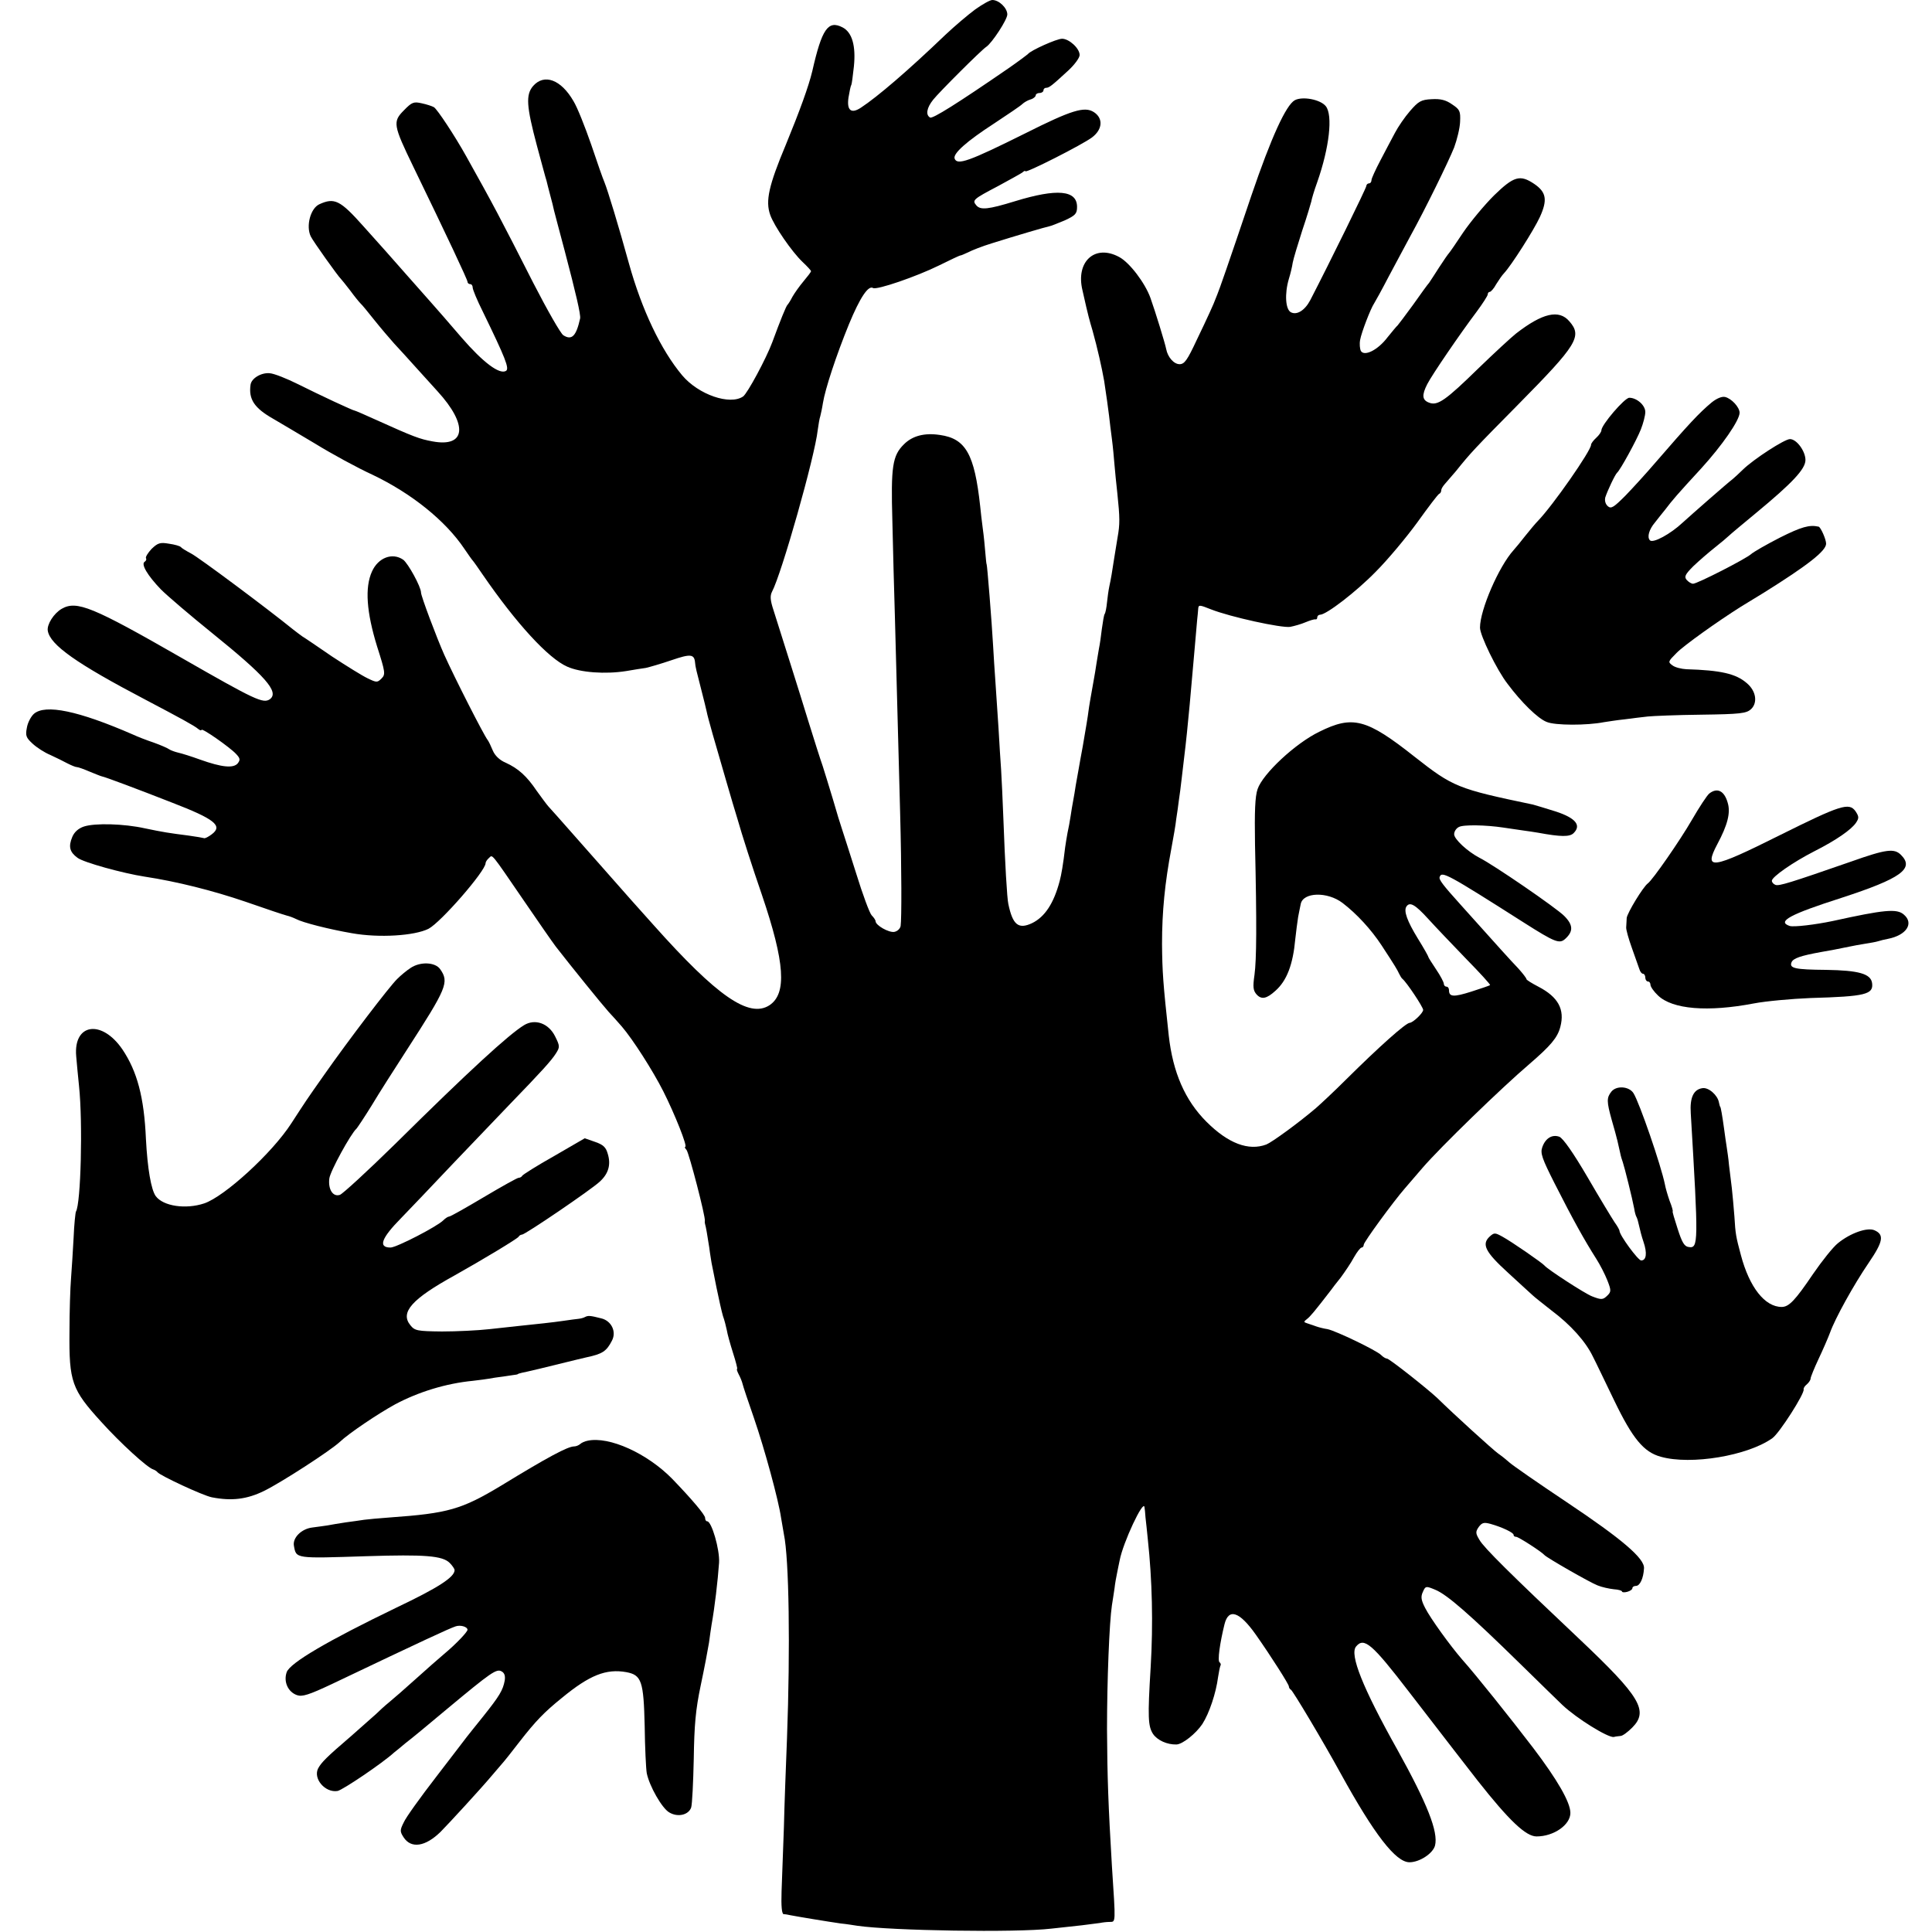
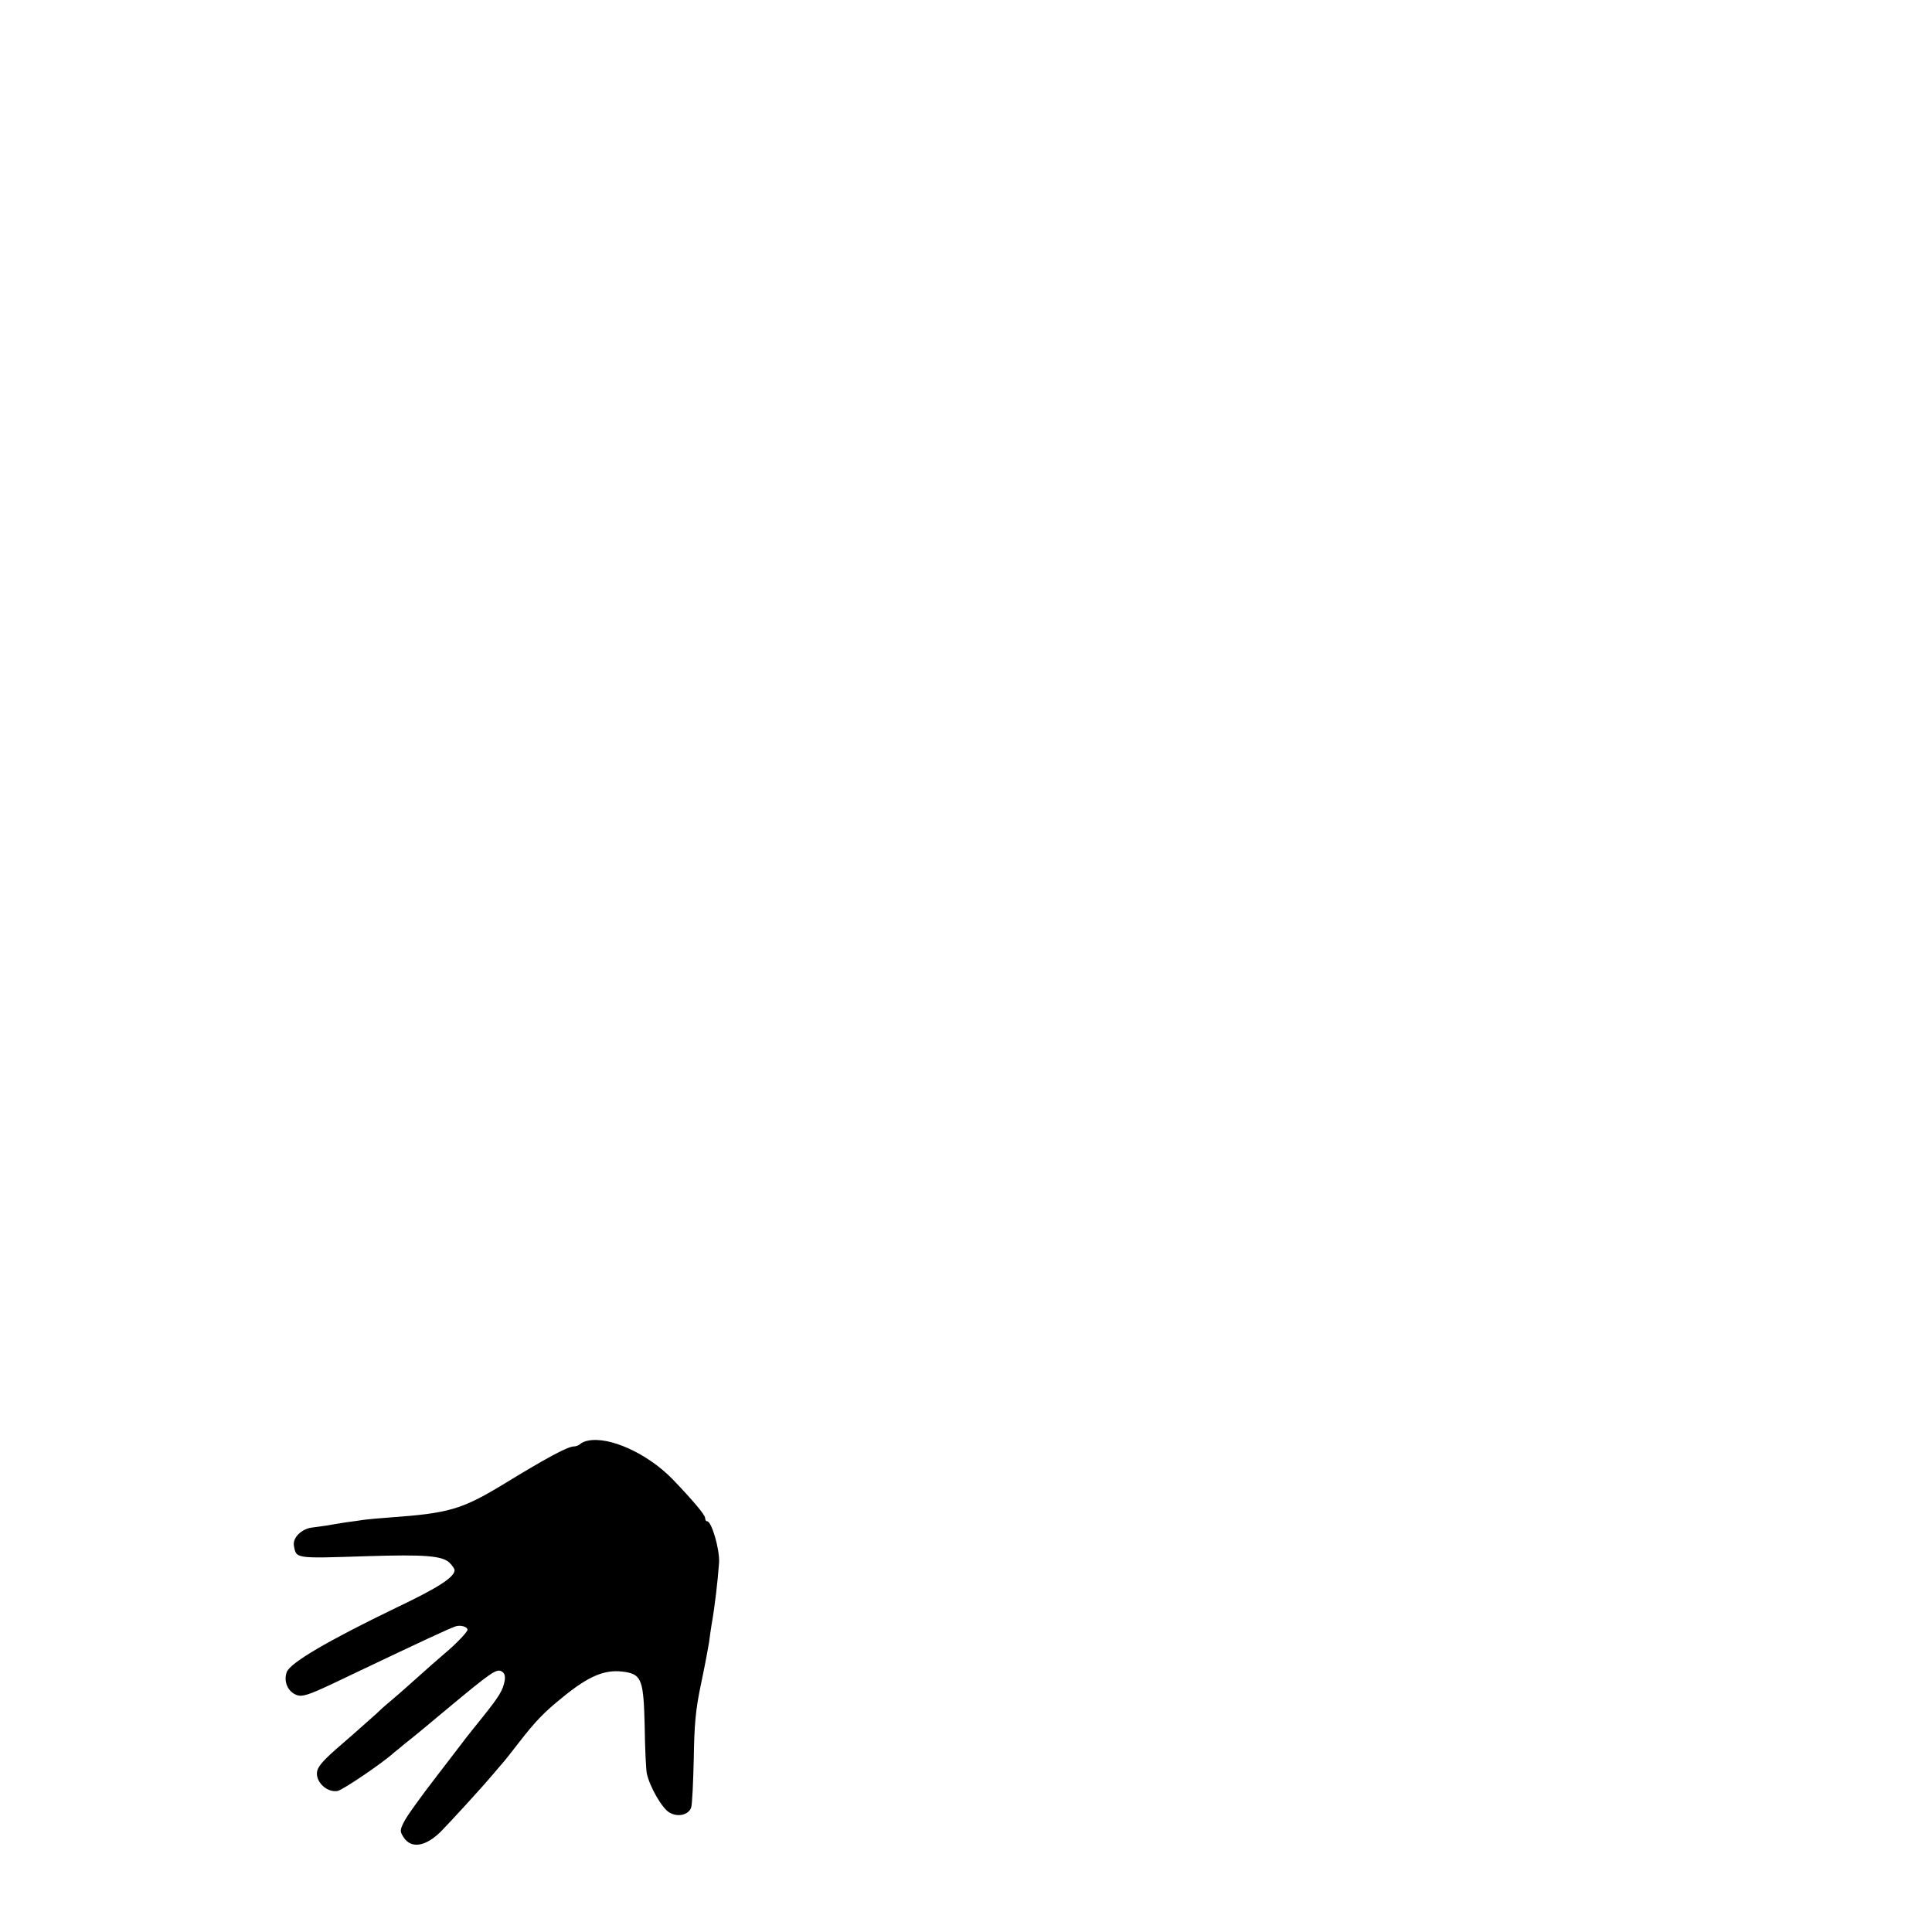
<svg xmlns="http://www.w3.org/2000/svg" version="1.0" width="748pt" height="748pt" viewBox="0 0 748 748" preserveAspectRatio="xMidYMid meet">
  <g transform="translate(0,748) scale(0.1,-0.1)" fill="#000000" stroke="none">
-     <path d="M3775 7443 c-27 -20 -79 -64 -115 -98 -145 -139 -263 -240 -327 -282 -38 -25 -55 -10 -48 39 4 23 8 45 11 49 2 4 6 36 10 72 8 80 -7 132 -44 151 -56 29 -80 -6 -117 -169 -14 -59 -49 -155 -102 -284 -67 -160 -80 -219 -61 -273 15 -43 84 -143 125 -182 18 -17 33 -33 33 -36 0 -3 -13 -20 -29 -39 -16 -19 -35 -46 -43 -60 -7 -14 -16 -28 -19 -31 -5 -4 -27 -58 -59 -145 -23 -62 -96 -198 -113 -210 -51 -35 -173 7 -236 82 -82 98 -156 253 -206 433 -40 145 -82 283 -95 315 -5 11 -28 76 -51 145 -24 69 -54 145 -69 169 -48 83 -113 107 -156 58 -29 -34 -26 -78 15 -232 18 -66 34 -127 37 -135 2 -8 8 -33 14 -55 6 -22 13 -49 15 -60 3 -11 21 -81 41 -155 44 -167 63 -249 60 -263 -15 -68 -32 -86 -65 -65 -10 6 -62 97 -116 202 -131 258 -155 303 -260 491 -44 79 -112 182 -125 190 -7 4 -28 11 -47 15 -31 7 -38 5 -69 -27 -44 -44 -42 -57 36 -218 131 -270 210 -438 210 -446 0 -5 5 -9 10 -9 6 0 10 -6 10 -13 0 -8 17 -49 39 -93 88 -181 104 -221 90 -230 -25 -15 -88 32 -172 129 -48 56 -102 118 -120 138 -18 20 -59 67 -92 104 -57 65 -105 119 -168 189 -90 101 -112 112 -171 85 -34 -16 -52 -84 -33 -124 9 -19 106 -155 117 -165 3 -3 19 -23 36 -45 16 -22 34 -44 40 -50 6 -5 30 -35 54 -65 24 -30 59 -71 76 -90 18 -19 55 -60 82 -90 27 -30 66 -73 86 -95 119 -130 110 -218 -19 -194 -50 9 -74 18 -218 83 -44 20 -81 36 -83 36 -7 0 -137 61 -219 102 -44 22 -94 42 -111 43 -33 3 -71 -20 -74 -45 -8 -56 15 -90 87 -131 23 -13 96 -57 162 -96 65 -40 166 -95 223 -121 151 -72 283 -178 356 -287 15 -22 29 -42 32 -45 3 -3 20 -27 39 -55 130 -189 254 -324 327 -356 51 -23 148 -30 229 -17 28 5 61 10 75 12 14 3 59 16 100 30 73 25 88 24 91 -9 1 -16 6 -35 24 -105 9 -36 19 -74 21 -85 4 -22 33 -123 76 -270 16 -55 35 -120 43 -145 17 -60 57 -185 95 -295 89 -262 97 -382 29 -427 -79 -51 -203 35 -449 311 -36 40 -74 83 -85 95 -41 46 -145 164 -226 256 -46 52 -89 101 -96 108 -7 8 -27 35 -45 60 -39 58 -72 87 -120 109 -24 10 -42 28 -50 47 -7 17 -16 36 -20 41 -15 19 -128 241 -168 330 -29 65 -90 227 -90 241 0 22 -50 113 -69 127 -42 29 -97 8 -121 -46 -28 -62 -21 -157 20 -290 32 -100 33 -108 17 -124 -16 -16 -19 -16 -54 1 -21 10 -82 48 -137 84 -54 37 -105 72 -114 77 -8 6 -25 18 -36 27 -101 82 -368 281 -396 295 -19 10 -37 21 -40 25 -3 4 -24 10 -46 13 -34 6 -43 3 -67 -20 -14 -15 -24 -31 -22 -36 3 -4 1 -10 -5 -14 -15 -9 11 -53 63 -107 25 -25 114 -101 197 -168 208 -168 262 -229 225 -257 -26 -18 -56 -4 -342 160 -345 198 -406 223 -464 190 -31 -18 -58 -61 -54 -85 9 -55 111 -127 380 -268 135 -71 188 -100 202 -112 7 -6 13 -7 13 -4 0 10 111 -68 134 -93 16 -17 17 -23 6 -37 -17 -19 -61 -15 -145 15 -33 12 -71 24 -85 27 -13 3 -29 9 -35 13 -5 4 -32 16 -60 26 -27 9 -63 23 -80 31 -211 92 -340 119 -384 80 -11 -10 -24 -34 -27 -54 -6 -30 -3 -38 22 -61 16 -15 47 -35 69 -44 22 -10 52 -25 67 -33 14 -7 30 -14 36 -14 5 0 27 -8 48 -17 22 -9 44 -18 49 -19 12 -2 140 -50 270 -101 166 -64 199 -90 155 -123 -13 -10 -27 -17 -30 -15 -3 1 -30 6 -60 10 -78 10 -97 13 -169 28 -81 18 -193 21 -236 7 -21 -7 -37 -21 -45 -40 -16 -38 -10 -59 20 -81 23 -18 176 -60 260 -73 125 -19 264 -54 390 -97 80 -28 152 -52 161 -54 9 -2 25 -8 35 -13 26 -14 129 -40 216 -55 106 -19 243 -10 297 17 48 25 221 224 221 254 0 5 6 14 13 20 15 13 3 28 138 -169 54 -79 108 -157 121 -174 59 -76 178 -223 204 -252 16 -17 39 -43 52 -58 42 -49 119 -169 160 -250 44 -87 95 -215 85 -215 -3 0 -1 -6 5 -12 10 -13 74 -259 71 -275 -1 -4 0 -10 1 -13 3 -9 9 -44 16 -90 3 -25 8 -52 9 -60 2 -8 10 -51 19 -95 9 -44 20 -93 25 -110 6 -16 12 -41 15 -55 2 -14 13 -53 24 -88 11 -34 18 -62 16 -62 -3 0 0 -9 6 -21 6 -11 13 -28 15 -37 2 -9 22 -69 44 -132 41 -119 95 -317 105 -386 4 -22 9 -51 11 -64 20 -94 25 -441 12 -790 -4 -102 -10 -257 -12 -345 -3 -88 -7 -199 -9 -247 -2 -59 1 -88 8 -89 6 0 18 -2 26 -4 25 -5 152 -26 195 -32 22 -2 51 -7 65 -9 131 -19 615 -27 750 -11 36 4 89 10 119 13 30 4 62 8 70 9 9 2 26 4 37 4 24 1 24 -11 9 216 -14 234 -18 345 -19 530 0 189 9 414 19 480 3 17 7 46 10 65 2 19 7 46 10 60 3 14 7 36 10 49 13 69 92 237 96 206 1 -5 3 -23 4 -40 2 -16 6 -55 9 -85 17 -158 21 -326 11 -495 -12 -195 -10 -228 9 -258 17 -25 55 -42 91 -41 24 1 75 42 100 79 27 42 53 120 61 182 3 20 7 39 9 44 3 4 1 10 -3 13 -9 5 1 75 19 148 16 63 58 49 122 -42 59 -84 127 -191 127 -199 0 -5 4 -11 8 -13 7 -3 124 -199 192 -323 131 -238 214 -345 267 -345 39 0 91 34 99 65 13 53 -30 162 -146 371 -135 241 -185 368 -160 399 31 38 62 11 205 -175 132 -171 256 -332 266 -344 123 -156 187 -216 228 -216 67 0 131 45 131 91 0 41 -50 128 -145 253 -84 110 -222 283 -274 341 -46 53 -122 158 -143 199 -16 31 -18 44 -9 63 10 23 12 23 48 8 46 -19 134 -96 327 -285 81 -80 156 -152 165 -161 55 -52 176 -127 199 -124 6 2 18 3 26 4 8 0 28 15 45 32 65 65 32 120 -205 344 -266 251 -369 353 -386 383 -15 25 -16 31 -3 50 13 17 20 19 46 12 46 -13 89 -34 89 -42 0 -5 4 -8 10 -8 9 0 99 -58 110 -71 9 -10 174 -105 205 -117 17 -7 45 -13 63 -15 17 -1 32 -5 32 -9 0 -3 9 -4 20 -1 11 3 20 9 20 14 0 5 6 9 14 9 15 0 29 29 31 68 3 38 -85 113 -299 256 -111 74 -210 143 -221 153 -11 10 -31 26 -44 35 -20 14 -174 154 -236 215 -37 35 -186 153 -195 153 -5 0 -15 6 -23 14 -18 18 -174 93 -207 100 -14 2 -34 7 -45 11 -11 4 -27 9 -35 12 -13 4 -13 6 0 16 13 10 29 29 93 112 4 6 21 28 38 49 16 22 40 57 51 78 12 21 25 38 30 38 4 0 8 5 8 11 0 10 113 165 160 219 12 14 42 49 68 79 69 80 306 310 414 402 81 70 108 101 119 143 18 68 -8 116 -85 156 -25 13 -46 26 -46 29 0 4 -15 23 -32 42 -29 30 -72 78 -220 243 -74 82 -88 101 -84 111 8 23 29 12 326 -177 121 -77 138 -83 160 -63 32 29 31 54 -4 89 -32 32 -274 198 -328 225 -46 24 -98 72 -98 91 0 11 8 23 18 28 17 10 106 8 172 -2 19 -3 53 -8 75 -11 22 -3 49 -7 60 -9 87 -16 123 -17 138 -1 30 30 7 58 -69 83 -38 12 -78 24 -89 27 -292 61 -309 68 -458 185 -187 148 -240 161 -369 97 -93 -45 -219 -163 -239 -222 -10 -29 -12 -87 -10 -215 7 -309 6 -444 -2 -504 -7 -48 -5 -61 8 -76 19 -21 39 -17 73 14 44 39 68 101 77 201 3 28 8 66 11 85 4 19 8 42 10 50 9 46 103 49 162 4 55 -42 111 -103 151 -164 53 -81 60 -93 68 -110 4 -8 9 -17 13 -20 16 -13 80 -109 80 -120 0 -12 -39 -49 -52 -50 -15 0 -120 -94 -247 -220 -47 -47 -100 -96 -116 -110 -68 -58 -170 -132 -192 -141 -69 -26 -148 4 -232 88 -83 83 -130 191 -146 334 -22 203 -25 246 -26 354 0 126 11 236 36 369 8 43 17 94 19 115 3 20 8 52 10 71 3 19 8 58 11 85 3 28 8 66 10 85 6 47 15 135 21 201 15 171 27 302 29 329 2 14 3 33 4 42 1 17 4 17 49 -1 76 -30 274 -73 307 -68 16 3 44 11 60 18 17 7 33 12 38 11 4 -1 7 2 7 8 0 5 5 10 11 10 24 0 140 89 216 167 45 45 117 131 160 190 43 60 81 110 85 111 5 2 8 8 8 14 0 5 6 15 13 23 6 7 26 30 44 51 56 70 72 87 242 259 227 230 248 263 197 321 -40 47 -104 32 -206 -47 -19 -15 -85 -76 -146 -135 -127 -124 -158 -146 -191 -133 -27 10 -29 29 -7 72 19 37 127 195 191 280 23 31 43 62 43 67 0 6 4 10 8 10 4 0 16 13 25 30 10 16 23 35 30 42 29 31 116 168 139 218 30 66 25 96 -22 128 -55 37 -79 30 -156 -45 -38 -38 -91 -102 -119 -143 -27 -41 -52 -77 -55 -80 -3 -3 -20 -27 -38 -55 -17 -27 -35 -54 -39 -60 -5 -5 -33 -44 -62 -85 -30 -41 -57 -77 -60 -80 -4 -3 -21 -24 -39 -46 -37 -49 -89 -75 -103 -53 -4 8 -6 27 -3 43 5 29 41 122 54 141 4 6 30 53 57 105 28 52 65 122 83 155 59 107 148 289 170 344 11 30 22 74 23 99 2 42 -1 48 -31 68 -24 17 -45 22 -79 20 -41 -2 -51 -8 -84 -46 -20 -23 -46 -61 -58 -84 -12 -22 -37 -70 -56 -106 -19 -36 -35 -71 -35 -77 0 -7 -4 -13 -10 -13 -5 0 -10 -5 -10 -10 0 -8 -142 -297 -217 -442 -21 -40 -52 -59 -75 -47 -21 11 -25 71 -8 129 6 19 13 48 15 63 3 16 20 72 37 125 18 53 33 104 35 112 1 8 11 42 23 75 47 134 61 259 33 294 -21 26 -90 39 -120 23 -34 -19 -91 -143 -168 -369 -92 -273 -124 -364 -132 -383 -3 -8 -7 -17 -8 -20 -3 -10 -29 -68 -72 -157 -36 -77 -47 -93 -66 -93 -22 0 -46 27 -52 59 -4 21 -42 145 -61 198 -21 58 -81 137 -121 158 -94 51 -169 -18 -142 -129 5 -23 12 -52 15 -66 3 -14 13 -54 24 -90 19 -68 36 -144 45 -195 9 -61 15 -101 19 -135 2 -19 7 -60 11 -90 4 -30 8 -75 10 -100 2 -25 7 -74 11 -110 10 -95 10 -120 1 -170 -4 -25 -10 -61 -13 -80 -8 -53 -13 -83 -19 -110 -3 -14 -7 -42 -9 -62 -2 -21 -6 -41 -9 -45 -3 -4 -7 -30 -11 -58 -3 -27 -8 -61 -11 -75 -2 -13 -7 -40 -10 -60 -3 -20 -7 -45 -9 -55 -10 -56 -20 -112 -22 -130 -1 -11 -11 -72 -22 -135 -12 -63 -23 -131 -27 -150 -3 -19 -7 -46 -10 -60 -3 -14 -7 -41 -10 -60 -3 -19 -8 -48 -12 -65 -3 -16 -7 -41 -9 -55 -8 -69 -15 -107 -21 -130 -23 -88 -58 -140 -107 -164 -53 -25 -75 -7 -92 74 -5 21 -13 159 -19 325 -3 77 -7 165 -9 195 -2 30 -7 102 -10 160 -4 58 -9 139 -12 180 -3 41 -7 104 -9 140 -5 90 -23 315 -25 315 -1 0 -3 20 -5 44 -2 25 -6 67 -10 95 -4 28 -8 67 -10 86 -22 202 -56 262 -156 276 -59 9 -106 -3 -139 -36 -45 -44 -51 -87 -45 -297 2 -103 7 -273 10 -378 5 -182 9 -333 20 -750 6 -225 6 -412 2 -440 -2 -11 -13 -21 -25 -23 -21 -3 -71 25 -72 41 0 5 -7 15 -15 23 -8 8 -35 81 -60 162 -26 81 -50 158 -55 172 -5 14 -21 66 -35 115 -15 50 -33 108 -40 130 -8 22 -33 101 -56 175 -37 121 -88 281 -134 427 -13 39 -14 56 -6 72 37 69 166 524 177 626 3 22 7 46 10 54 2 8 7 30 10 50 9 56 52 186 101 306 43 104 75 151 93 140 14 -9 170 45 255 87 44 22 81 39 83 39 1 -1 15 5 30 12 15 8 56 24 92 35 92 29 208 63 223 66 7 1 33 12 60 23 41 19 47 26 47 52 0 65 -77 72 -240 22 -104 -32 -134 -35 -150 -16 -17 20 -12 24 85 75 44 24 86 47 93 52 6 6 12 8 12 5 0 -9 221 103 258 131 41 31 44 74 7 98 -36 23 -86 8 -265 -82 -219 -109 -264 -125 -274 -98 -7 19 45 66 153 136 53 35 102 68 109 75 6 6 21 15 32 18 11 3 20 11 20 16 0 5 7 9 15 9 8 0 15 5 15 10 0 6 5 10 10 10 12 0 22 8 85 66 25 23 45 50 45 61 0 26 -41 63 -68 63 -21 0 -121 -45 -132 -59 -3 -3 -36 -28 -75 -55 -199 -137 -295 -197 -304 -191 -18 10 -13 38 12 69 21 27 188 194 206 205 22 15 81 105 81 125 0 25 -32 56 -58 56 -9 0 -39 -17 -67 -37z m1754 -3520 c29 -32 96 -102 148 -156 53 -54 94 -99 92 -101 -2 -2 -35 -13 -72 -25 -69 -22 -87 -21 -87 5 0 8 -4 14 -10 14 -5 0 -10 5 -10 11 0 6 -13 31 -30 56 -16 24 -30 46 -30 48 0 3 -18 35 -41 72 -41 67 -55 106 -44 123 13 20 34 8 84 -47z" />
-     <path d="M6627 5922 c-49 -41 -89 -84 -217 -232 -35 -41 -88 -99 -117 -129 -45 -45 -55 -52 -68 -41 -9 8 -13 21 -10 34 8 25 38 89 46 96 12 10 76 127 92 168 9 23 17 53 17 67 0 26 -33 55 -62 55 -18 0 -108 -105 -108 -126 0 -6 -9 -19 -20 -29 -11 -10 -20 -22 -20 -27 0 -23 -148 -235 -205 -294 -11 -11 -33 -38 -50 -59 -16 -21 -37 -46 -45 -55 -57 -63 -130 -231 -130 -300 0 -30 65 -164 107 -218 53 -71 117 -134 151 -147 32 -14 156 -14 222 -1 14 2 50 8 80 11 30 4 71 9 90 11 19 2 112 6 207 7 151 2 174 5 192 21 27 25 20 71 -16 101 -42 37 -102 50 -234 54 -19 1 -44 7 -54 15 -18 13 -17 15 16 48 27 28 157 121 249 179 8 5 49 30 90 55 168 105 240 161 240 189 0 17 -21 64 -29 66 -36 8 -67 -1 -149 -42 -53 -27 -103 -56 -112 -64 -21 -19 -209 -115 -225 -115 -7 0 -18 7 -25 15 -10 12 -6 21 26 53 22 21 59 53 83 72 24 19 49 40 55 46 6 6 54 46 106 89 139 115 190 169 190 204 0 34 -34 81 -60 81 -21 0 -141 -78 -182 -118 -15 -15 -33 -31 -40 -37 -20 -15 -159 -137 -193 -168 -48 -45 -115 -81 -127 -69 -12 12 -4 42 20 70 9 12 27 34 39 49 28 37 46 58 139 159 82 90 149 187 149 216 0 21 -31 55 -56 61 -12 3 -32 -5 -52 -21z" />
-     <path d="M6618 4408 c-9 -7 -39 -53 -68 -103 -45 -78 -151 -231 -170 -245 -19 -14 -80 -115 -82 -134 0 -11 -2 -28 -2 -36 -1 -8 9 -44 22 -80 13 -36 26 -73 29 -82 3 -10 9 -18 14 -18 5 0 9 -7 9 -15 0 -8 5 -15 10 -15 6 0 10 -6 10 -13 0 -7 13 -26 29 -41 56 -54 193 -65 371 -31 47 9 146 18 220 21 213 6 244 14 238 58 -5 36 -52 49 -178 51 -120 1 -143 6 -134 29 6 16 37 26 114 40 35 6 62 11 110 21 14 3 41 8 60 11 19 3 43 7 52 10 9 3 26 7 37 9 72 14 102 60 62 94 -27 24 -76 19 -276 -25 -67 -14 -150 -24 -166 -19 -51 17 1 45 201 109 230 75 283 113 230 166 -26 26 -56 23 -194 -26 -236 -82 -278 -95 -292 -90 -8 3 -14 10 -14 16 0 15 82 72 164 114 85 43 144 84 162 111 12 18 11 24 -2 44 -25 35 -57 25 -294 -93 -264 -132 -295 -136 -241 -34 39 73 52 121 40 160 -13 46 -40 60 -71 36z" />
-     <path d="M1589 3732 c-14 -9 -37 -28 -51 -42 -31 -30 -190 -239 -282 -370 -74 -105 -70 -100 -128 -189 -74 -115 -258 -283 -337 -310 -72 -24 -159 -11 -188 28 -18 25 -32 107 -38 221 -7 162 -34 262 -91 347 -80 117 -190 101 -179 -26 2 -25 7 -77 11 -116 15 -142 7 -456 -12 -486 -2 -4 -7 -50 -9 -101 -3 -51 -7 -122 -10 -158 -3 -36 -6 -128 -6 -206 -2 -194 9 -224 123 -349 74 -82 178 -177 201 -184 6 -2 14 -7 17 -11 10 -13 175 -90 210 -97 77 -15 136 -8 203 25 67 33 257 156 292 189 36 34 149 110 215 146 90 48 197 81 301 91 19 2 57 7 84 12 28 4 59 8 70 10 11 1 20 3 20 4 0 1 7 3 15 5 12 2 97 22 213 51 9 2 26 6 38 9 61 13 77 23 98 64 19 35 -2 78 -42 87 -43 11 -50 11 -62 5 -5 -3 -16 -6 -25 -7 -8 -1 -35 -4 -60 -8 -41 -6 -98 -12 -175 -20 -16 -2 -66 -7 -110 -12 -44 -5 -127 -9 -184 -9 -96 1 -105 3 -122 24 -41 50 6 102 171 193 107 60 245 143 248 150 2 4 8 8 13 8 12 0 268 174 301 205 34 31 44 66 31 108 -7 25 -17 35 -49 46 l-40 14 -119 -69 c-66 -37 -121 -72 -123 -76 -2 -4 -8 -8 -14 -8 -5 0 -66 -34 -135 -75 -69 -41 -129 -75 -134 -75 -4 0 -14 -6 -22 -14 -23 -24 -182 -106 -205 -106 -49 0 -36 36 42 115 28 29 119 124 201 211 83 87 182 190 220 230 121 125 160 168 177 195 16 25 16 29 -3 67 -25 50 -77 69 -120 43 -59 -36 -213 -177 -498 -459 -108 -106 -205 -195 -215 -198 -27 -9 -46 21 -41 63 3 28 84 175 105 193 3 3 30 43 59 90 28 47 90 144 136 215 155 240 165 262 129 313 -19 27 -77 30 -115 4z" />
-     <path d="M6239 3254 c-19 -24 -19 -38 1 -110 10 -35 19 -67 19 -69 1 -3 1 -6 2 -7 1 -4 7 -31 12 -53 2 -11 7 -27 10 -35 6 -17 37 -141 44 -179 2 -14 6 -28 9 -33 3 -5 7 -20 10 -34 3 -14 10 -42 17 -62 15 -44 11 -72 -9 -72 -12 0 -84 98 -84 115 0 3 -8 18 -19 33 -10 15 -58 94 -105 175 -55 94 -95 151 -109 156 -28 10 -54 -6 -66 -41 -8 -23 -1 -43 48 -140 72 -142 115 -219 162 -293 14 -22 33 -59 42 -82 15 -38 15 -44 1 -58 -18 -18 -24 -18 -60 -4 -27 10 -173 105 -184 119 -8 10 -128 93 -163 112 -29 16 -32 16 -49 1 -33 -30 -18 -60 71 -141 46 -42 89 -82 95 -87 6 -6 39 -32 72 -58 76 -57 133 -121 161 -179 12 -23 49 -101 83 -171 71 -147 114 -199 180 -217 117 -33 337 4 432 72 27 19 126 174 121 189 -1 4 4 13 12 19 8 7 15 17 15 23 0 5 14 40 31 76 17 36 37 82 44 101 20 56 92 186 150 271 56 82 61 109 22 126 -28 12 -93 -11 -141 -50 -19 -15 -62 -69 -97 -120 -69 -102 -93 -127 -121 -127 -65 0 -125 76 -158 201 -19 71 -21 81 -25 149 -3 36 -7 85 -10 110 -3 25 -8 65 -11 90 -2 25 -7 56 -9 70 -2 14 -7 45 -10 70 -7 51 -13 85 -15 85 -1 0 -3 8 -5 17 -5 28 -40 59 -64 55 -34 -5 -49 -36 -45 -97 30 -505 30 -524 -8 -518 -17 2 -26 18 -43 71 -12 37 -21 67 -19 67 2 0 -3 19 -12 41 -8 23 -16 51 -18 63 -15 74 -99 318 -122 354 -17 26 -65 30 -85 6z" />
    <path d="M2275 1902 c-11 -2 -24 -8 -29 -13 -6 -5 -16 -9 -23 -9 -25 0 -103 -42 -283 -152 -153 -92 -205 -107 -430 -123 -41 -3 -86 -7 -100 -9 -14 -2 -46 -7 -71 -10 -25 -4 -58 -9 -72 -12 -15 -2 -41 -6 -58 -8 -42 -5 -77 -40 -71 -71 9 -50 4 -49 282 -40 224 7 293 2 321 -26 10 -10 19 -23 19 -28 0 -27 -63 -68 -225 -145 -267 -129 -412 -214 -425 -250 -13 -37 5 -77 40 -89 20 -7 46 1 135 43 365 174 450 213 478 223 19 7 47 -1 47 -13 0 -8 -43 -54 -91 -94 -19 -16 -68 -59 -109 -96 -41 -37 -88 -78 -104 -91 -16 -13 -38 -33 -50 -45 -12 -11 -55 -49 -96 -85 -97 -83 -115 -102 -128 -125 -21 -40 27 -96 75 -88 20 4 173 107 219 149 7 5 27 22 45 37 19 14 90 73 158 130 173 144 193 158 213 147 11 -6 15 -17 12 -36 -7 -37 -20 -59 -83 -138 -31 -38 -59 -74 -64 -80 -4 -5 -57 -75 -118 -154 -61 -79 -118 -158 -126 -177 -15 -30 -15 -35 0 -58 29 -44 84 -36 143 22 27 27 157 168 197 216 10 11 26 31 36 42 11 12 43 52 72 90 63 81 96 115 164 170 108 89 172 114 250 100 59 -11 67 -35 71 -209 1 -83 5 -165 8 -182 10 -50 59 -136 87 -152 33 -20 75 -10 85 19 4 13 8 97 10 188 2 131 7 190 27 285 14 66 28 140 32 165 3 25 8 56 10 70 12 66 24 169 29 240 3 51 -29 160 -46 160 -5 0 -8 6 -8 13 0 12 -51 72 -127 151 -97 99 -244 166 -328 148z" />
  </g>
</svg>